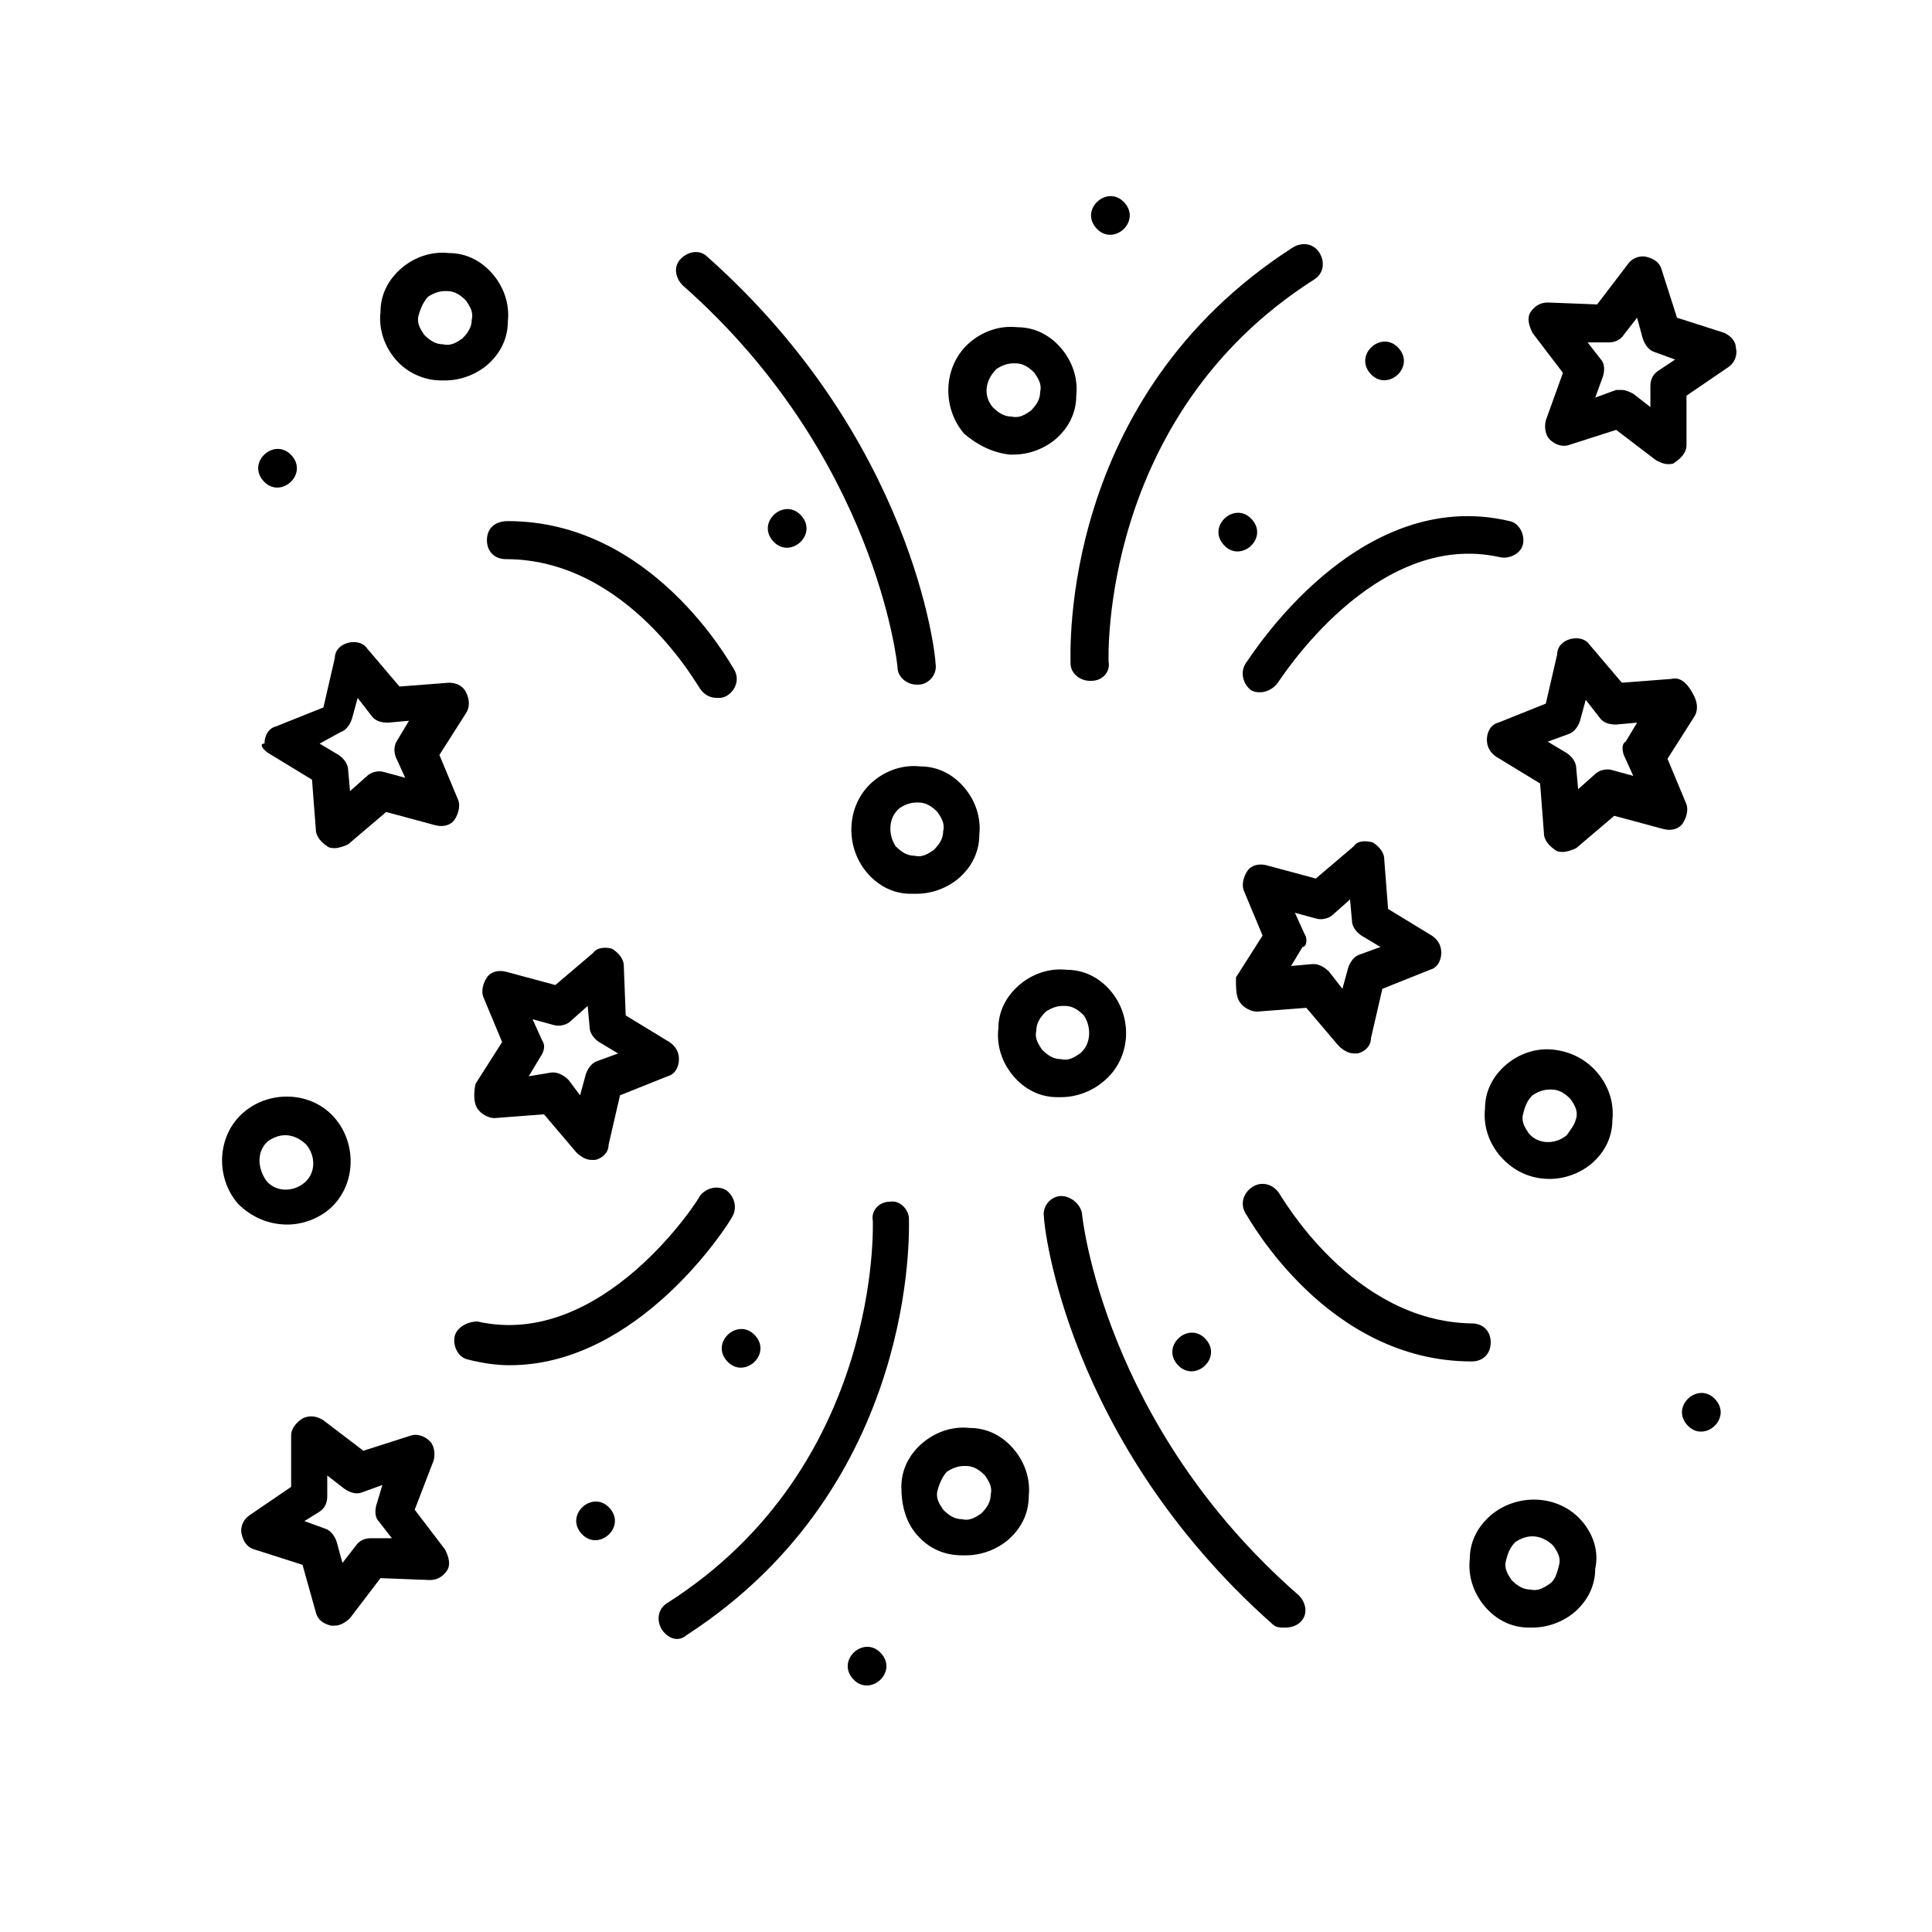
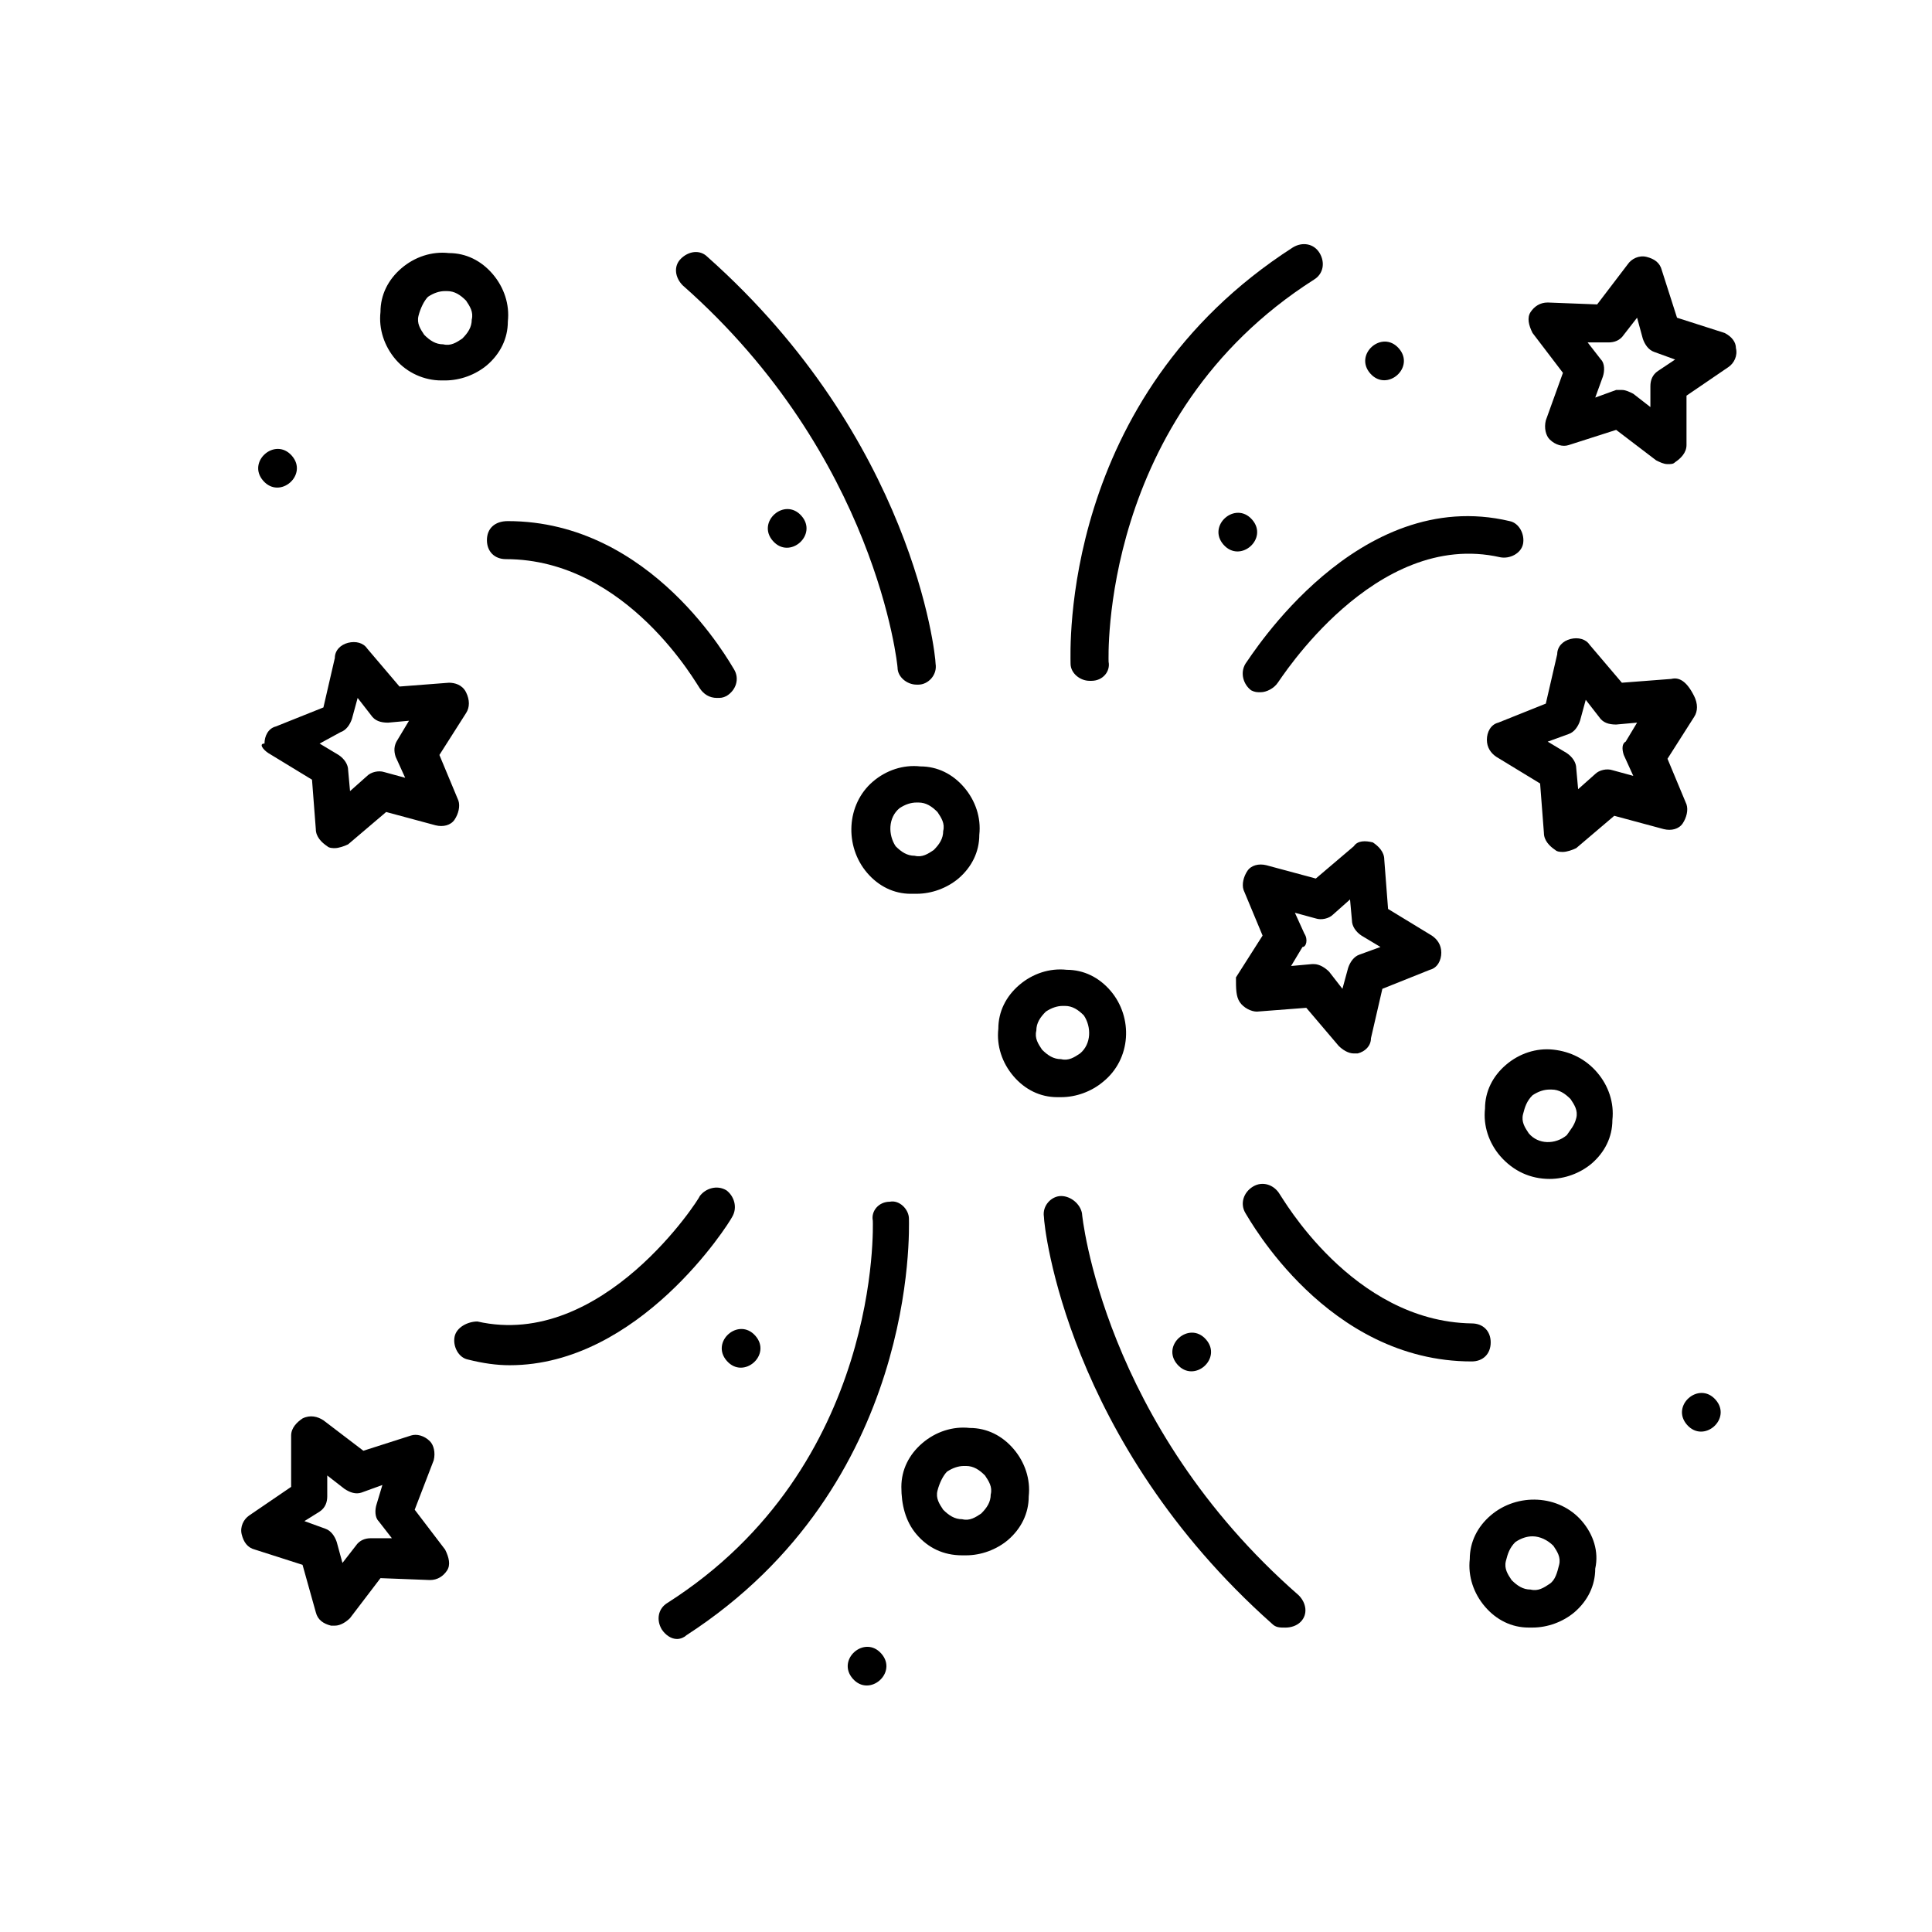
<svg xmlns="http://www.w3.org/2000/svg" fill="#000000" width="800px" height="800px" version="1.1" viewBox="144 144 512 512">
  <g>
    <path d="m215.1 343.57 11.586 7.055 1.008 13.098c0 2.016 1.512 3.527 3.023 4.535 0.504 0.504 1.512 0.504 2.016 0.504 1.008 0 2.519-0.504 3.527-1.008l10.078-8.566 13.098 3.527c2.016 0.504 4.031 0 5.039-1.512 1.008-1.512 1.512-3.527 1.008-5.039l-5.039-12.09 7.055-11.082c1.008-1.512 1.008-3.527 0-5.543s-3.023-2.519-4.535-2.519l-13.098 1.008-8.566-10.078c-1.008-1.512-3.023-2.016-5.039-1.512s-3.527 2.016-3.527 4.031l-3.023 13.098-12.594 5.039c-2.016 0.504-3.023 2.519-3.023 4.535-1.512 0.004-0.504 1.512 1.008 2.519zm19.145-5.539c1.512-0.504 2.519-2.016 3.023-3.527l1.512-5.543 3.527 4.535c1.008 1.512 2.519 2.016 4.535 2.016l5.543-0.504-3.023 5.039c-1.008 1.512-1.008 3.023-0.504 4.535l2.519 5.543-5.543-1.512c-1.512-0.504-3.527 0-4.535 1.008l-4.535 4.031-0.504-5.543c0-1.512-1.008-3.023-2.519-4.031l-5.039-3.023z" />
    <path d="m586.91 323.92-13.098 1.008-8.566-10.078c-1.008-1.512-3.023-2.016-5.039-1.512s-3.527 2.016-3.527 4.031l-3.023 13.098-12.594 5.039c-2.016 0.504-3.023 2.519-3.023 4.535s1.008 3.527 2.519 4.535l11.586 7.055 1.008 13.098c0 2.016 1.512 3.527 3.023 4.535 0.504 0.504 1.512 0.504 2.016 0.504 1.008 0 2.519-0.504 3.527-1.008l10.078-8.566 13.098 3.527c2.016 0.504 4.031 0 5.039-1.512 1.008-1.512 1.512-3.527 1.008-5.039l-5.039-12.09 7.055-11.082c1.008-1.512 1.008-3.527 0-5.543-2.016-4.031-4.031-5.039-6.047-4.535zm-12.594 20.152 2.519 5.543-5.543-1.512c-1.512-0.504-3.527 0-4.535 1.008l-4.535 4.031-0.504-5.543c0-1.512-1.008-3.023-2.519-4.031l-5.039-3.023 5.543-2.016c1.512-0.504 2.519-2.016 3.023-3.527l1.512-5.543 3.527 4.535c1.008 1.512 2.519 2.016 4.535 2.016l5.543-0.504-3.023 5.039c-1.008 0.508-1.008 2.016-0.504 3.527z" />
    <path d="m601.02 232.23-12.594-4.031-4.031-12.594c-0.504-2.016-2.016-3.023-4.031-3.527s-4.031 0.504-5.039 2.016l-8.062 10.578-13.098-0.504c-2.016 0-3.527 1.008-4.535 2.519-1.008 1.512-0.504 3.527 0.504 5.543l8.062 10.578-4.535 12.594c-0.504 2.016 0 4.031 1.008 5.039 1.512 1.512 3.527 2.016 5.039 1.512l12.594-4.031 10.578 8.062c1.008 0.504 2.016 1.008 3.023 1.008 1.008 0 1.512 0 2.016-0.504 1.512-1.008 3.023-2.519 3.023-4.535v-13.098l11.082-7.559c1.512-1.008 2.519-3.023 2.016-5.039 0.004-1.508-1.004-3.019-3.019-4.027zm-17.633 10.074c-1.512 1.008-2.016 2.519-2.016 4.031v5.543l-4.535-3.527c-1.008-0.504-2.016-1.008-3.023-1.008h-1.512l-5.543 2.016 2.016-5.543c0.504-1.512 0.504-3.527-0.504-4.535l-3.527-4.535h5.543c1.512 0 3.023-0.504 4.031-2.016l3.527-4.535 1.512 5.543c0.504 1.512 1.512 3.023 3.023 3.527l5.543 2.016z" />
    <path d="m475.81 281.69c4.441 5.039-3.121 11.699-7.562 6.66-4.438-5.043 3.121-11.703 7.562-6.66" />
    <path d="m514.7 236.32c4.441 5.039-3.121 11.699-7.562 6.66-4.438-5.043 3.121-11.703 7.562-6.66" />
-     <path d="m442.05 197.77c4.441 5.039-3.121 11.699-7.559 6.66-4.441-5.039 3.121-11.703 7.559-6.66" />
    <path d="m221.33 264.76c4.441 5.043-3.121 11.703-7.562 6.66-4.438-5.039 3.121-11.699 7.562-6.66" />
    <path d="m356.39 280.7c4.438 5.039-3.121 11.703-7.562 6.66-4.441-5.039 3.121-11.699 7.562-6.66" />
    <path d="m260.95 244.82h1.008c4.031 0 8.062-1.512 11.082-4.031 3.527-3.023 5.543-7.055 5.543-11.586 0.504-4.535-1.008-9.07-4.031-12.594-3.023-3.527-7.055-5.543-11.586-5.543-4.535-0.504-9.07 1.008-12.594 4.031-3.527 3.023-5.543 7.055-5.543 11.586-0.504 4.535 1.008 9.07 4.031 12.594 3.023 3.527 7.559 5.543 12.09 5.543zm-3.523-22.168c1.512-1.008 3.023-1.512 4.535-1.512h0.504c2.016 0 3.527 1.008 5.039 2.519 1.008 1.512 2.016 3.023 1.512 5.039 0 2.016-1.008 3.527-2.519 5.039-1.512 1.008-3.023 2.016-5.039 1.512-2.016 0-3.527-1.008-5.039-2.519-1.008-1.512-2.016-3.023-1.512-5.039 0.504-2.016 1.512-4.031 2.519-5.039z" />
    <path d="m386.9 380.86c4.031 0 8.062-1.512 11.082-4.031 3.527-3.023 5.543-7.055 5.543-11.586 0.504-4.535-1.008-9.07-4.031-12.594-3.023-3.527-7.055-5.543-11.586-5.543-4.535-0.504-9.07 1.008-12.594 4.031-7.055 6.047-7.559 17.129-1.512 24.184 3.023 3.527 7.055 5.543 11.586 5.543 1.008-0.004 1.512-0.004 1.512-0.004zm-4.535-22.672c1.512-1.008 3.023-1.512 4.535-1.512h0.504c2.016 0 3.527 1.008 5.039 2.519 1.008 1.512 2.016 3.023 1.512 5.039 0 2.016-1.008 3.527-2.519 5.039-1.512 1.008-3.023 2.016-5.039 1.512-2.016 0-3.527-1.008-5.039-2.519-2.012-3.027-2.012-7.559 1.008-10.078z" />
    <path d="m438.29 406.55c-3.023-3.527-7.055-5.543-11.586-5.543-4.535-0.504-9.07 1.008-12.594 4.031-3.527 3.023-5.543 7.055-5.543 11.586-0.504 4.535 1.008 9.07 4.031 12.594 3.023 3.527 7.055 5.543 11.586 5.543h1.008c4.031 0 8.062-1.512 11.082-4.031 7.555-6.043 8.059-17.125 2.016-24.18zm-8.062 16.625c-1.512 1.008-3.023 2.016-5.039 1.512-2.016 0-3.527-1.008-5.039-2.519-1.008-1.512-2.016-3.023-1.512-5.039 0-2.016 1.008-3.527 2.519-5.039 1.512-1.008 3.023-1.512 4.535-1.512h0.504c2.016 0 3.527 1.008 5.039 2.519 2.016 3.027 2.016 7.562-1.008 10.078z" />
-     <path d="m220.14 468.52c4.031 0 8.062-1.512 11.082-4.031 7.055-6.047 7.559-17.129 1.512-24.184-6.047-7.055-17.129-7.559-24.184-1.512-7.055 6.047-7.559 17.129-1.512 24.184 3.531 3.527 8.066 5.543 13.102 5.543zm-5.035-22.168c1.512-1.008 3.023-1.512 4.535-1.512 2.016 0 4.031 1.008 5.543 2.519 2.519 3.023 2.519 7.559-0.504 10.078-3.023 2.519-7.559 2.519-10.078-0.504-2.519-3.527-2.519-8.062 0.504-10.582z" />
-     <path d="m411.59 264.47h1.008c4.031 0 8.062-1.512 11.082-4.031 3.527-3.023 5.543-7.055 5.543-11.586 0.504-4.535-1.008-9.07-4.031-12.594-3.023-3.527-7.055-5.543-11.586-5.543-4.535-0.504-9.07 1.008-12.594 4.031-7.055 6.047-7.559 17.129-1.512 24.184 3.523 3.019 7.555 5.035 12.09 5.539zm-3.527-22.672c1.512-1.008 3.023-1.512 4.535-1.512h0.504c2.016 0 3.527 1.008 5.039 2.519 1.008 1.512 2.016 3.023 1.512 5.039 0 2.016-1.008 3.527-2.519 5.039-1.512 1.008-3.023 2.016-5.039 1.512-2.016 0-3.527-1.008-5.039-2.519-2.519-3.023-2.016-7.055 1.008-10.078z" />
    <path d="m381.86 320.9c0 2.519 2.519 4.535 5.039 4.535h0.504c2.519 0 5.039-2.519 4.535-5.543 0-2.519-6.047-59.449-60.457-107.82-2.016-2.016-5.039-1.512-7.055 0.504-2.016 2.016-1.512 5.039 0.504 7.055 51.387 45.34 56.93 100.76 56.93 101.27z" />
    <path d="m427.71 319.89c0 2.519 2.519 4.535 5.039 4.535h0.504c3.023 0 5.039-2.519 4.535-5.039 0-0.504-2.519-64.992 54.41-101.27 2.519-1.512 3.023-4.535 1.512-7.055-1.512-2.519-4.535-3.023-7.055-1.512-61.969 39.801-58.945 107.31-58.945 110.34z" />
    <path d="m273.04 287.14c0 3.023 2.016 5.039 5.039 5.039 32.242 0 50.883 33.754 51.387 34.258 1.008 1.512 2.519 2.519 4.535 2.519 1.008 0 1.512 0 2.519-0.504 2.519-1.512 3.527-4.535 2.016-7.055-1.008-1.512-21.664-39.297-59.953-39.297-3.527 0-5.543 2.016-5.543 5.039z" />
    <path d="m474.06 319.89c-1.512 2.519-0.504 5.543 1.512 7.055 1.008 0.504 1.512 0.504 2.519 0.504 1.512 0 3.527-1.008 4.535-2.519 0.504-0.504 25.695-40.809 58.945-33.25 2.519 0.504 5.543-1.008 6.047-3.527 0.504-2.519-1.008-5.543-3.527-6.047-40.305-9.574-68.52 35.77-70.031 37.785z" />
    <path d="m472.55 409.57c1.008 1.512 3.023 2.519 4.535 2.519l13.098-1.008 8.566 10.078c1.008 1.008 2.519 2.016 4.031 2.016h1.008c2.016-0.504 3.527-2.016 3.527-4.031l3.023-13.098 12.594-5.039c2.016-0.504 3.023-2.519 3.023-4.535s-1.008-3.527-2.519-4.535l-11.586-7.055-1.008-13.098c0-2.016-1.512-3.527-3.023-4.535-2.016-0.504-4.031-0.504-5.039 1.008l-10.078 8.566-13.098-3.527c-2.016-0.504-4.031 0-5.039 1.512-1.008 1.512-1.512 3.527-1.008 5.039l5.039 12.09-7.055 11.082c0 3.023 0 5.039 1.008 6.551zm17.129-18.137-2.519-5.543 5.543 1.512c1.512 0.504 3.527 0 4.535-1.008l4.535-4.031 0.504 5.543c0 1.512 1.008 3.023 2.519 4.031l5.039 3.023-5.543 2.016c-1.512 0.504-2.519 2.016-3.023 3.527l-1.512 5.543-3.527-4.535c-1.008-1.008-2.519-2.016-4.031-2.016h-0.504l-5.543 0.504 3.023-5.039c1.008 0 1.512-2.016 0.504-3.527z" />
-     <path d="m270.52 437.79c1.008 1.512 3.023 2.519 4.535 2.519l13.098-1.008 8.566 10.078c1.008 1.008 2.519 2.016 4.031 2.016h1.008c2.016-0.504 3.527-2.016 3.527-4.031l3.023-13.098 12.594-5.039c2.016-0.504 3.023-2.519 3.023-4.535s-1.008-3.527-2.519-4.535l-11.586-7.055-0.508-13.098c0-2.016-1.512-3.527-3.023-4.535-1.512-0.504-4.031-0.504-5.039 1.008l-10.078 8.566-13.098-3.527c-2.016-0.504-4.031 0-5.039 1.512-1.008 1.512-1.512 3.527-1.008 5.039l5.039 12.09-7.055 11.082c-0.5 2.519-0.5 5.039 0.508 6.551zm17.129-18.137-2.519-5.543 5.543 1.512c1.512 0.504 3.527 0 4.535-1.008l4.535-4.031 0.504 5.543c0 1.512 1.008 3.023 2.519 4.031l5.039 3.023-5.543 2.016c-1.512 0.504-2.519 2.016-3.023 3.527l-1.512 5.543-3.023-4.035c-1.008-1.008-2.519-2.016-4.031-2.016h-0.504l-6.047 1.008 3.023-5.039c1.008-1.508 1.512-3.019 0.504-4.531z" />
    <path d="m227.7 571.29c0.504 2.016 2.016 3.023 4.031 3.527h1.008c1.512 0 3.023-1.008 4.031-2.016l8.062-10.578 13.098 0.504c2.016 0 3.527-1.008 4.535-2.519 1.008-1.512 0.504-3.527-0.504-5.543l-8.062-10.578 5.039-13.102c0.504-2.016 0-4.031-1.008-5.039-1.512-1.512-3.527-2.016-5.039-1.512l-12.594 4.031-10.578-8.062c-1.512-1.008-3.527-1.512-5.543-0.504-1.512 1.008-3.023 2.519-3.023 4.535v13.602l-11.082 7.559c-1.512 1.008-2.519 3.023-2.016 5.039 0.504 2.016 1.512 3.527 3.527 4.031l12.594 4.031zm1.008-26.699c1.512-1.008 2.016-2.519 2.016-4.031v-5.543l4.535 3.527c1.512 1.008 3.023 1.512 4.535 1.008l5.543-2.016-1.516 5.039c-0.504 1.512-0.504 3.527 0.504 4.535l3.527 4.535h-5.543c-1.512 0-3.023 0.504-4.031 2.016l-3.527 4.535-1.512-5.543c-0.504-1.512-1.512-3.023-3.023-3.527l-5.543-2.016z" />
    <path d="m344.18 497.99c4.438 5.043-3.121 11.703-7.562 6.664-4.441-5.043 3.121-11.703 7.562-6.664" />
-     <path d="m305.61 543.72c4.441 5.039-3.121 11.699-7.562 6.66-4.438-5.043 3.121-11.703 7.562-6.66" />
    <path d="m377.56 582.22c4.441 5.039-3.121 11.699-7.559 6.66-4.441-5.043 3.121-11.703 7.559-6.66" />
    <path d="m598.65 514.94c4.438 5.039-3.121 11.699-7.562 6.66-4.441-5.039 3.121-11.703 7.562-6.66" />
    <path d="m463.59 498.96c4.441 5.043-3.121 11.703-7.559 6.66-4.441-5.039 3.121-11.699 7.559-6.66" />
    <path d="m563.23 547.11c-6.047-7.055-17.129-7.559-24.184-1.512-3.527 3.023-5.543 7.055-5.543 11.586-0.504 4.535 1.008 9.07 4.031 12.594 3.023 3.527 7.055 5.543 11.586 5.543h1.008c4.031 0 8.062-1.512 11.082-4.031 3.527-3.023 5.543-7.055 5.543-11.586 1.008-4.531-0.504-9.066-3.523-12.594zm-8.566 16.629c-1.512 1.008-3.023 2.016-5.039 1.512-2.016 0-3.527-1.008-5.039-2.519-1.008-1.512-2.016-3.023-1.512-5.039s1.008-3.527 2.519-5.039c1.512-1.008 3.023-1.512 4.535-1.512 2.016 0 4.031 1.008 5.543 2.519 1.008 1.512 2.016 3.023 1.512 5.039s-1.008 4.031-2.519 5.039z" />
    <path d="m555.68 422.17c-4.535-0.504-9.07 1.008-12.594 4.031-3.527 3.023-5.543 7.055-5.543 11.586-0.504 4.535 1.008 9.07 4.031 12.594 3.527 4.031 8.062 6.047 13.098 6.047 4.031 0 8.062-1.512 11.082-4.031 3.527-3.023 5.543-7.055 5.543-11.586 0.504-4.535-1.008-9.07-4.031-12.594-3.019-3.531-7.051-5.543-11.586-6.047zm3.527 22.668c-3.023 2.519-7.559 2.519-10.078-0.504-1.008-1.512-2.016-3.023-1.512-5.039 0.504-2.016 1.008-3.527 2.519-5.039 1.512-1.008 3.023-1.512 4.535-1.512h0.504c2.016 0 3.527 1.008 5.039 2.519 1.008 1.512 2.016 3.023 1.512 5.039-0.504 2.019-1.512 3.023-2.519 4.535z" />
    <path d="m398.99 556.18h1.008c4.031 0 8.062-1.512 11.082-4.031 3.527-3.023 5.543-7.055 5.543-11.586 0.504-4.535-1.008-9.07-4.031-12.594-3.023-3.527-7.055-5.543-11.586-5.543-4.535-0.504-9.07 1.008-12.594 4.031-3.527 3.023-5.543 7.055-5.543 11.586 0 4.535 1.008 9.07 4.031 12.594 3.019 3.527 7.051 5.543 12.09 5.543zm-4.031-22.168c1.512-1.008 3.023-1.512 4.535-1.512h0.504c2.016 0 3.527 1.008 5.039 2.519 1.008 1.512 2.016 3.023 1.512 5.039 0 2.016-1.008 3.527-2.519 5.039-1.512 1.008-3.023 2.016-5.039 1.512-2.016 0-3.527-1.008-5.039-2.519-1.008-1.512-2.016-3.023-1.512-5.039s1.512-4.031 2.519-5.039z" />
    <path d="m425.19 460.96c-2.519 0-5.039 2.519-4.535 5.543 0 2.519 6.047 59.449 60.457 107.82 1.008 1.008 2.016 1.008 3.527 1.008s3.023-0.504 4.031-1.512c2.016-2.016 1.512-5.039-0.504-7.055-51.891-45.344-57.434-100.76-57.434-101.27-0.504-2.519-3.023-4.535-5.543-4.535z" />
    <path d="m384.88 467c0-2.519-2.519-5.039-5.039-4.535-3.023 0-5.039 2.519-4.535 5.039 0 0.504 2.519 64.992-54.41 101.27-2.519 1.512-3.023 4.535-1.512 7.055 1.008 1.512 2.519 2.519 4.031 2.519 1.008 0 2.016-0.504 2.519-1.008 61.465-39.801 58.945-107.82 58.945-110.34z" />
    <path d="m483.13 460.46c-1.512-2.519-4.535-3.527-7.055-2.016-2.519 1.512-3.527 4.535-2.016 7.055 1.008 1.512 21.664 39.297 59.953 39.297 3.023 0 5.039-2.016 5.039-5.039 0-3.023-2.016-5.039-5.039-5.039-31.738-0.504-50.379-33.754-50.883-34.258z" />
    <path d="m264.47 498.24c-0.504 2.519 1.008 5.543 3.527 6.047 4.031 1.008 7.559 1.512 11.082 1.512 34.258 0 57.938-37.281 58.945-39.297 1.512-2.519 0.504-5.543-1.512-7.055-2.519-1.512-5.543-0.504-7.055 1.512 0 0.504-25.695 40.809-58.945 33.25-2.516 0-5.539 1.512-6.043 4.031z" />
  </g>
</svg>